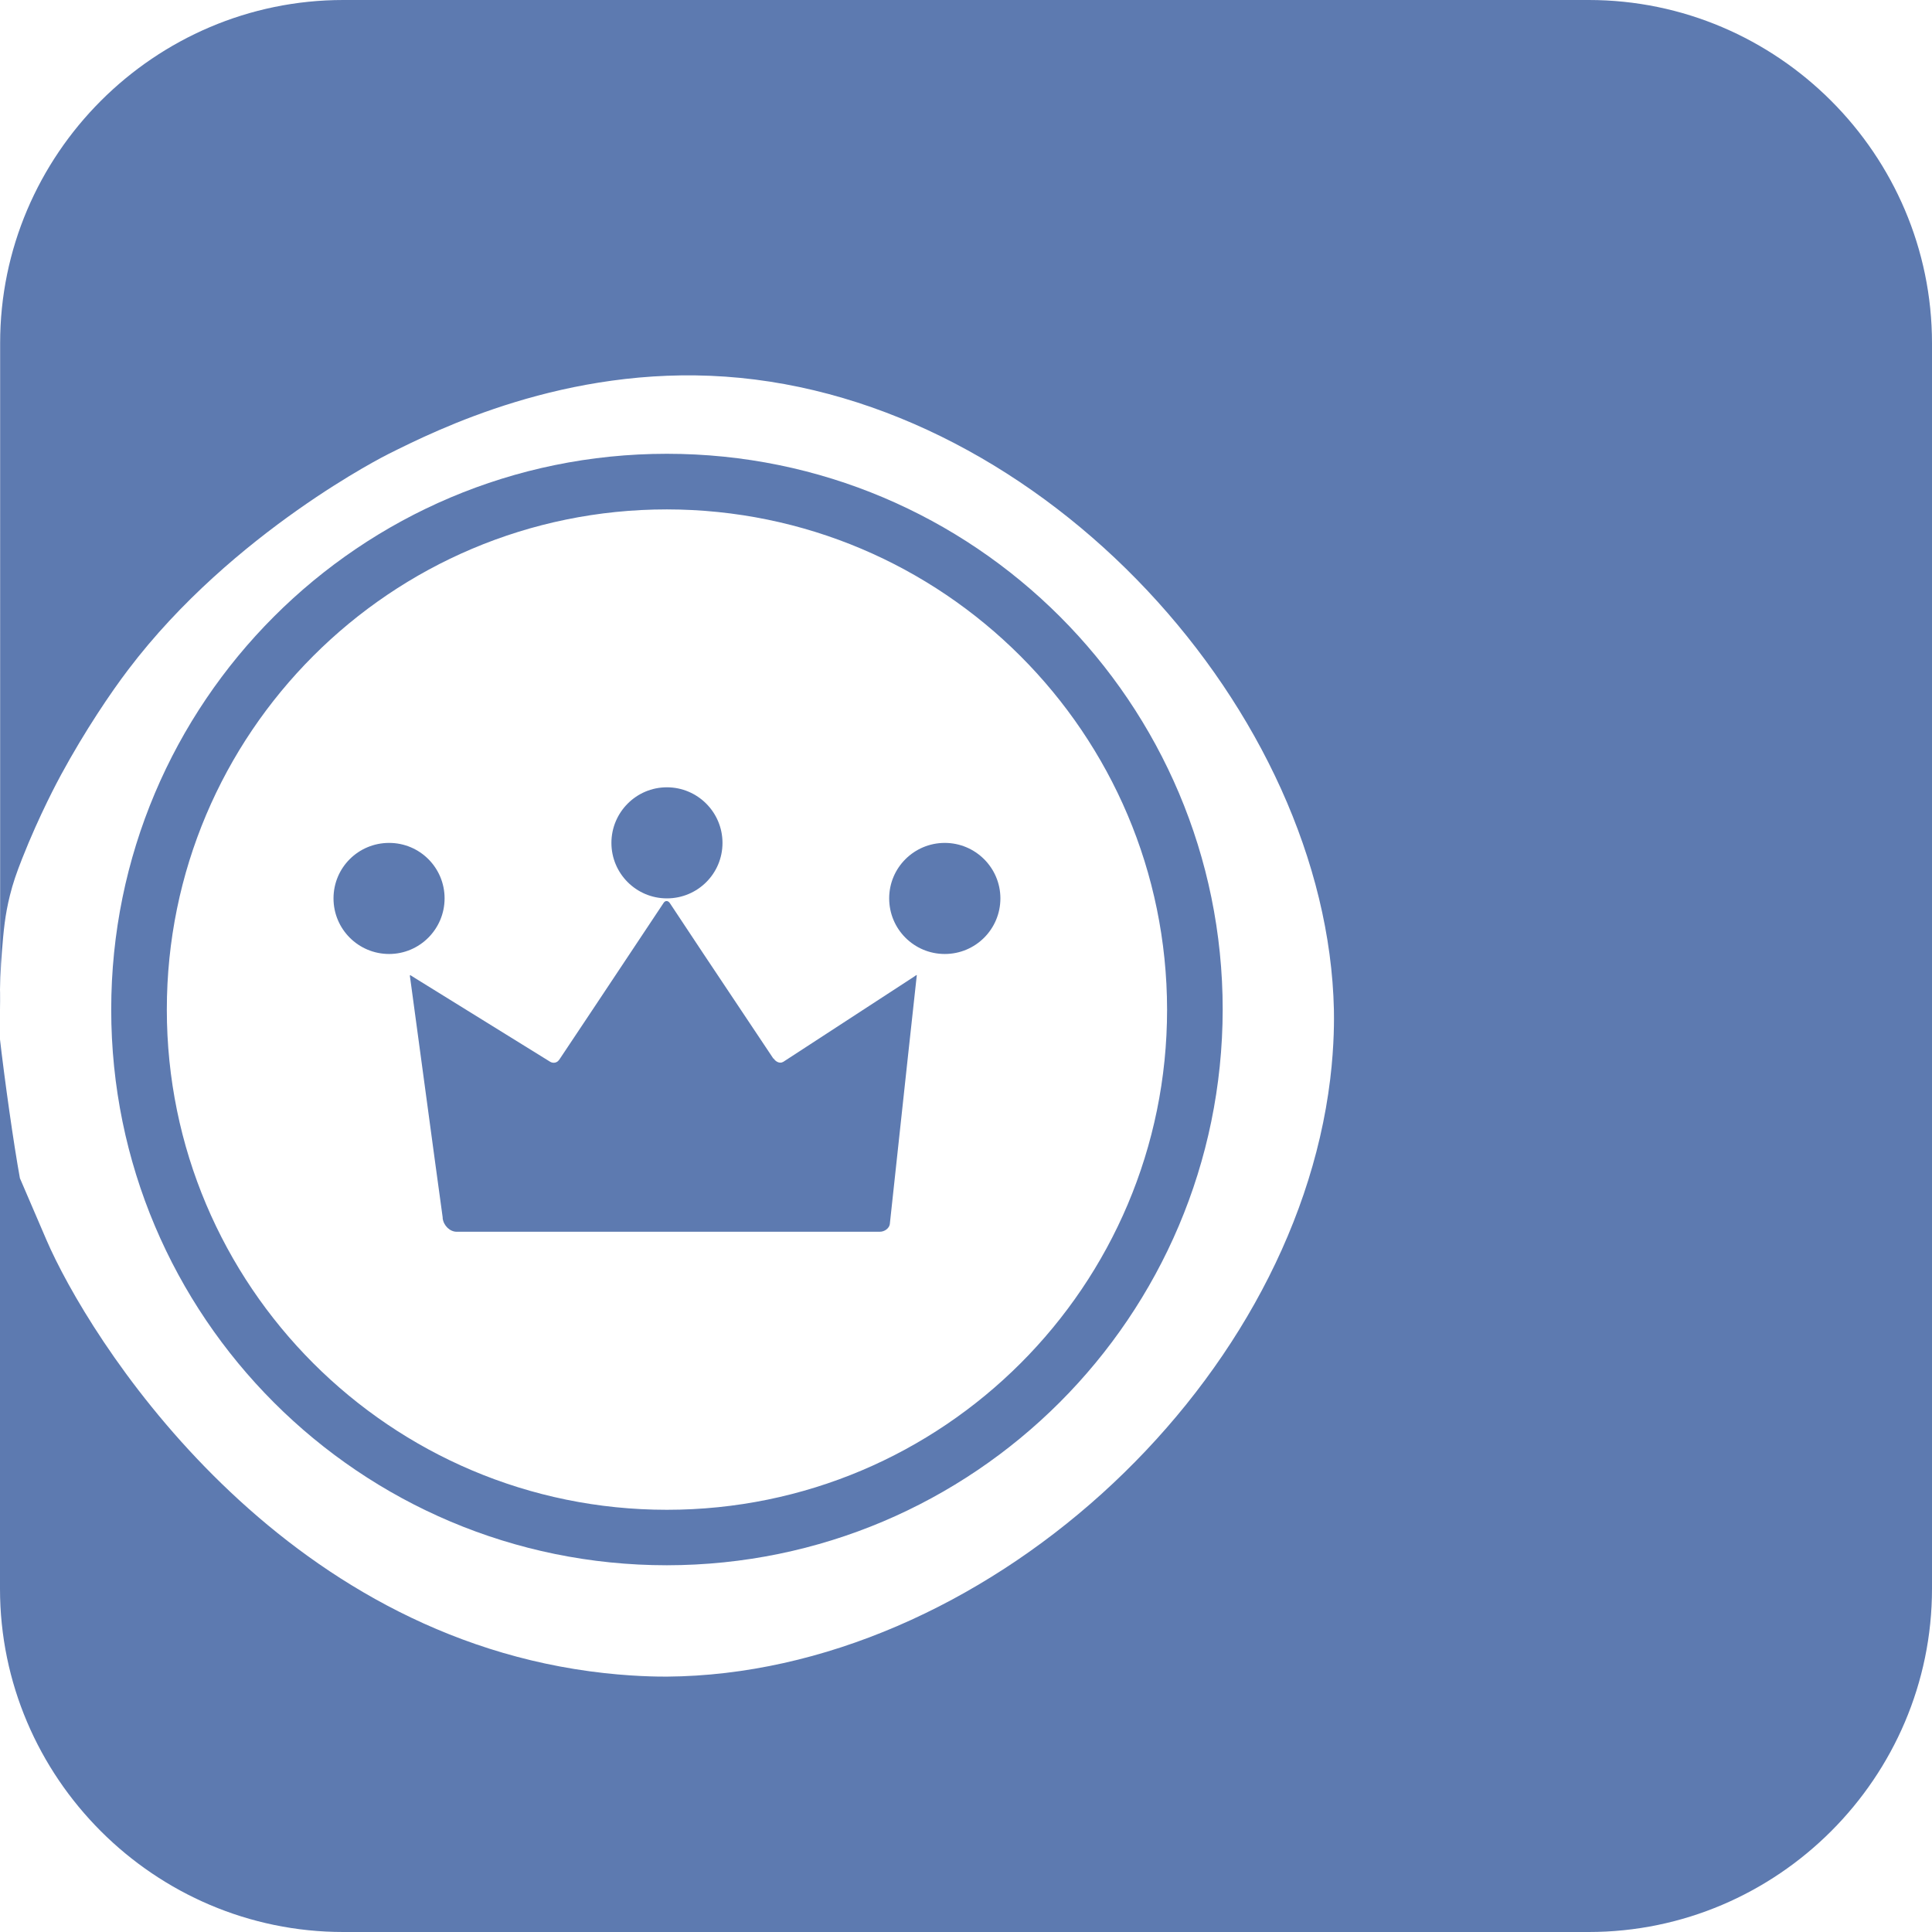
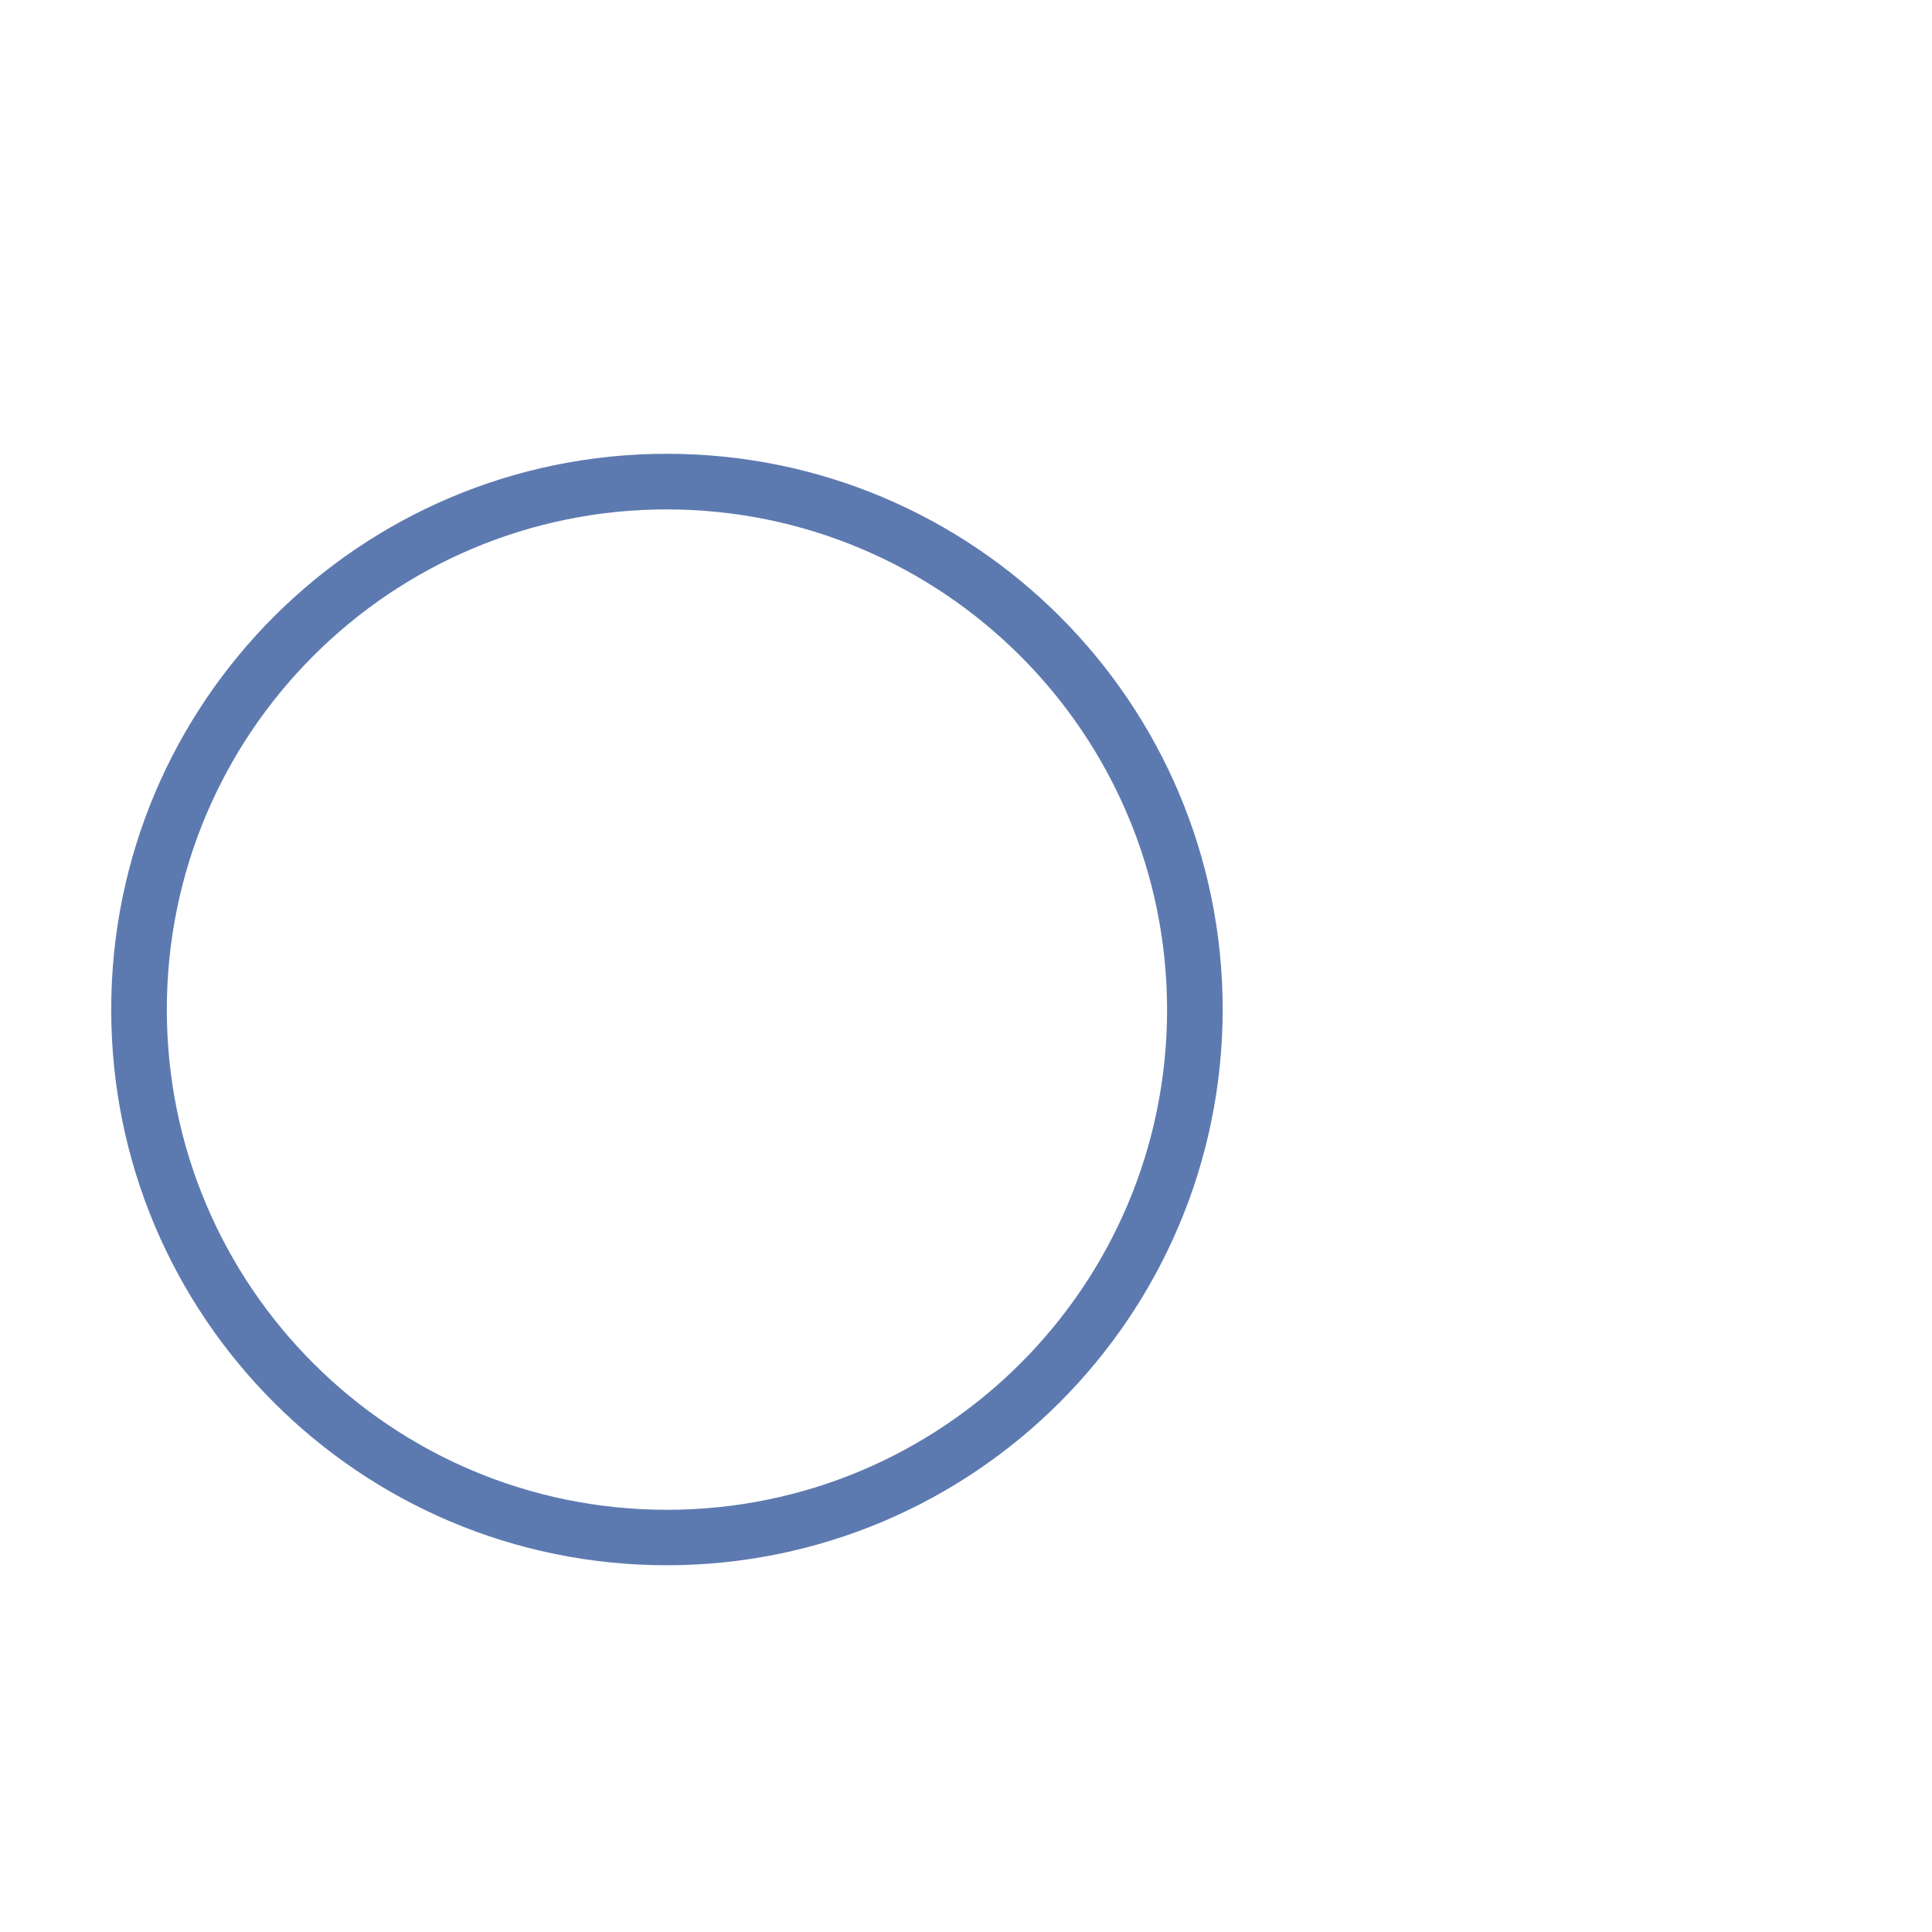
<svg xmlns="http://www.w3.org/2000/svg" id="Layer_1" width="140.71" height="140.71" viewBox="0 0 140.71 140.71">
  <defs>
    <style>
      .cls-1 {
        fill: #5d7ab0;
      }
    </style>
  </defs>
-   <path class="cls-1" d="M28.34,69.48c-2.24,0-4.05-1.81-4.05-4.05s1.81-4.04,4.05-4.04,4.04,1.81,4.04,4.04-1.81,4.05-4.04,4.05Z" />
-   <path class="cls-1" d="M48.57,65.43c-2.23,0-4.04-1.81-4.04-4.04s1.81-4.05,4.04-4.05,4.05,1.81,4.05,4.05-1.81,4.04-4.05,4.04Z" />
-   <path class="cls-1" d="M56.35,77.1c.17.26.48.37.68.24h.01s4.25-2.77,9.29-6.05c.06-.04.23-.15.39-.26h0s.06-.03.05-.01v.03c-.03.24-.05.43-.05.45-.04.36-.93,8.49-1.91,17.62v.02c-.04.31-.37.57-.74.57h-.01c-5.18,0-16.58,0-30.8,0h0c-.49,0-.95-.44-1.02-.98v-.07s-.77-5.57-2.29-16.87c-.01-.09-.09-.64-.1-.73h0s.02-.06.06-.03l.02.02c.28.17.49.3.53.33.43.26,4.52,2.8,9.61,5.95h0c.22.13.5.08.64-.13l.02-.02c.99-1.48,2.87-4.3,7.6-11.42h0c.12-.19.33-.18.46.02h0c.76,1.16,3.14,4.74,7.53,11.31h0Z" />
-   <path class="cls-1" d="M72.86,65.43c0,2.24-1.81,4.05-4.05,4.05s-4.05-1.81-4.05-4.05,1.82-4.04,4.05-4.04,4.05,1.81,4.05,4.04Z" />
  <path class="cls-1" d="M48.57,33.05c-22.35,0-40.47,18.12-40.47,40.48s18.12,40.47,40.47,40.47c22.35-.02,40.45-18.13,40.48-40.47,0-22.36-18.12-40.48-40.48-40.48ZM48.57,109.96c-20.11,0-36.42-16.31-36.42-36.43s16.31-36.43,36.42-36.43c20.11.02,36.41,16.32,36.43,36.43,0,20.12-16.31,36.43-36.43,36.43Z" />
-   <path class="cls-1" d="M115.71,0c13.75,0,25,11.25,25,25v90.71c0,13.75-11.25,25-25,25H25C11.25,140.71,0,129.46,0,115.71c0,0,0-29.63,0-39.09,0-.02,0-3.07,0-3.09l-.03,1.92c.37,3.24,1.03,7.9,1.48,10.36l1.93,4.49c3.03,7.03,16.19,28.24,39.55,31.42,2.94.4,5.14.39,5.64.39,22.8-.17,45.56-20.84,48.31-43.51.31-2.56.28-4.46.27-5.06-.48-21.58-21-44.49-44.33-46.11-11.62-.81-21,3.87-24.56,5.65,0,0-11.3,5.63-18.92,15.69-1.27,1.67-3.14,4.43-4.89,7.65-.22.41-1.57,2.9-2.84,6.12-.41,1.04-.67,1.79-.89,2.68-.36,1.45-.46,2.57-.58,4.08-.09,1.09-.16,2.53-.13,4.23V25C0,11.25,11.25,0,25,0h90.71Z" />
</svg>